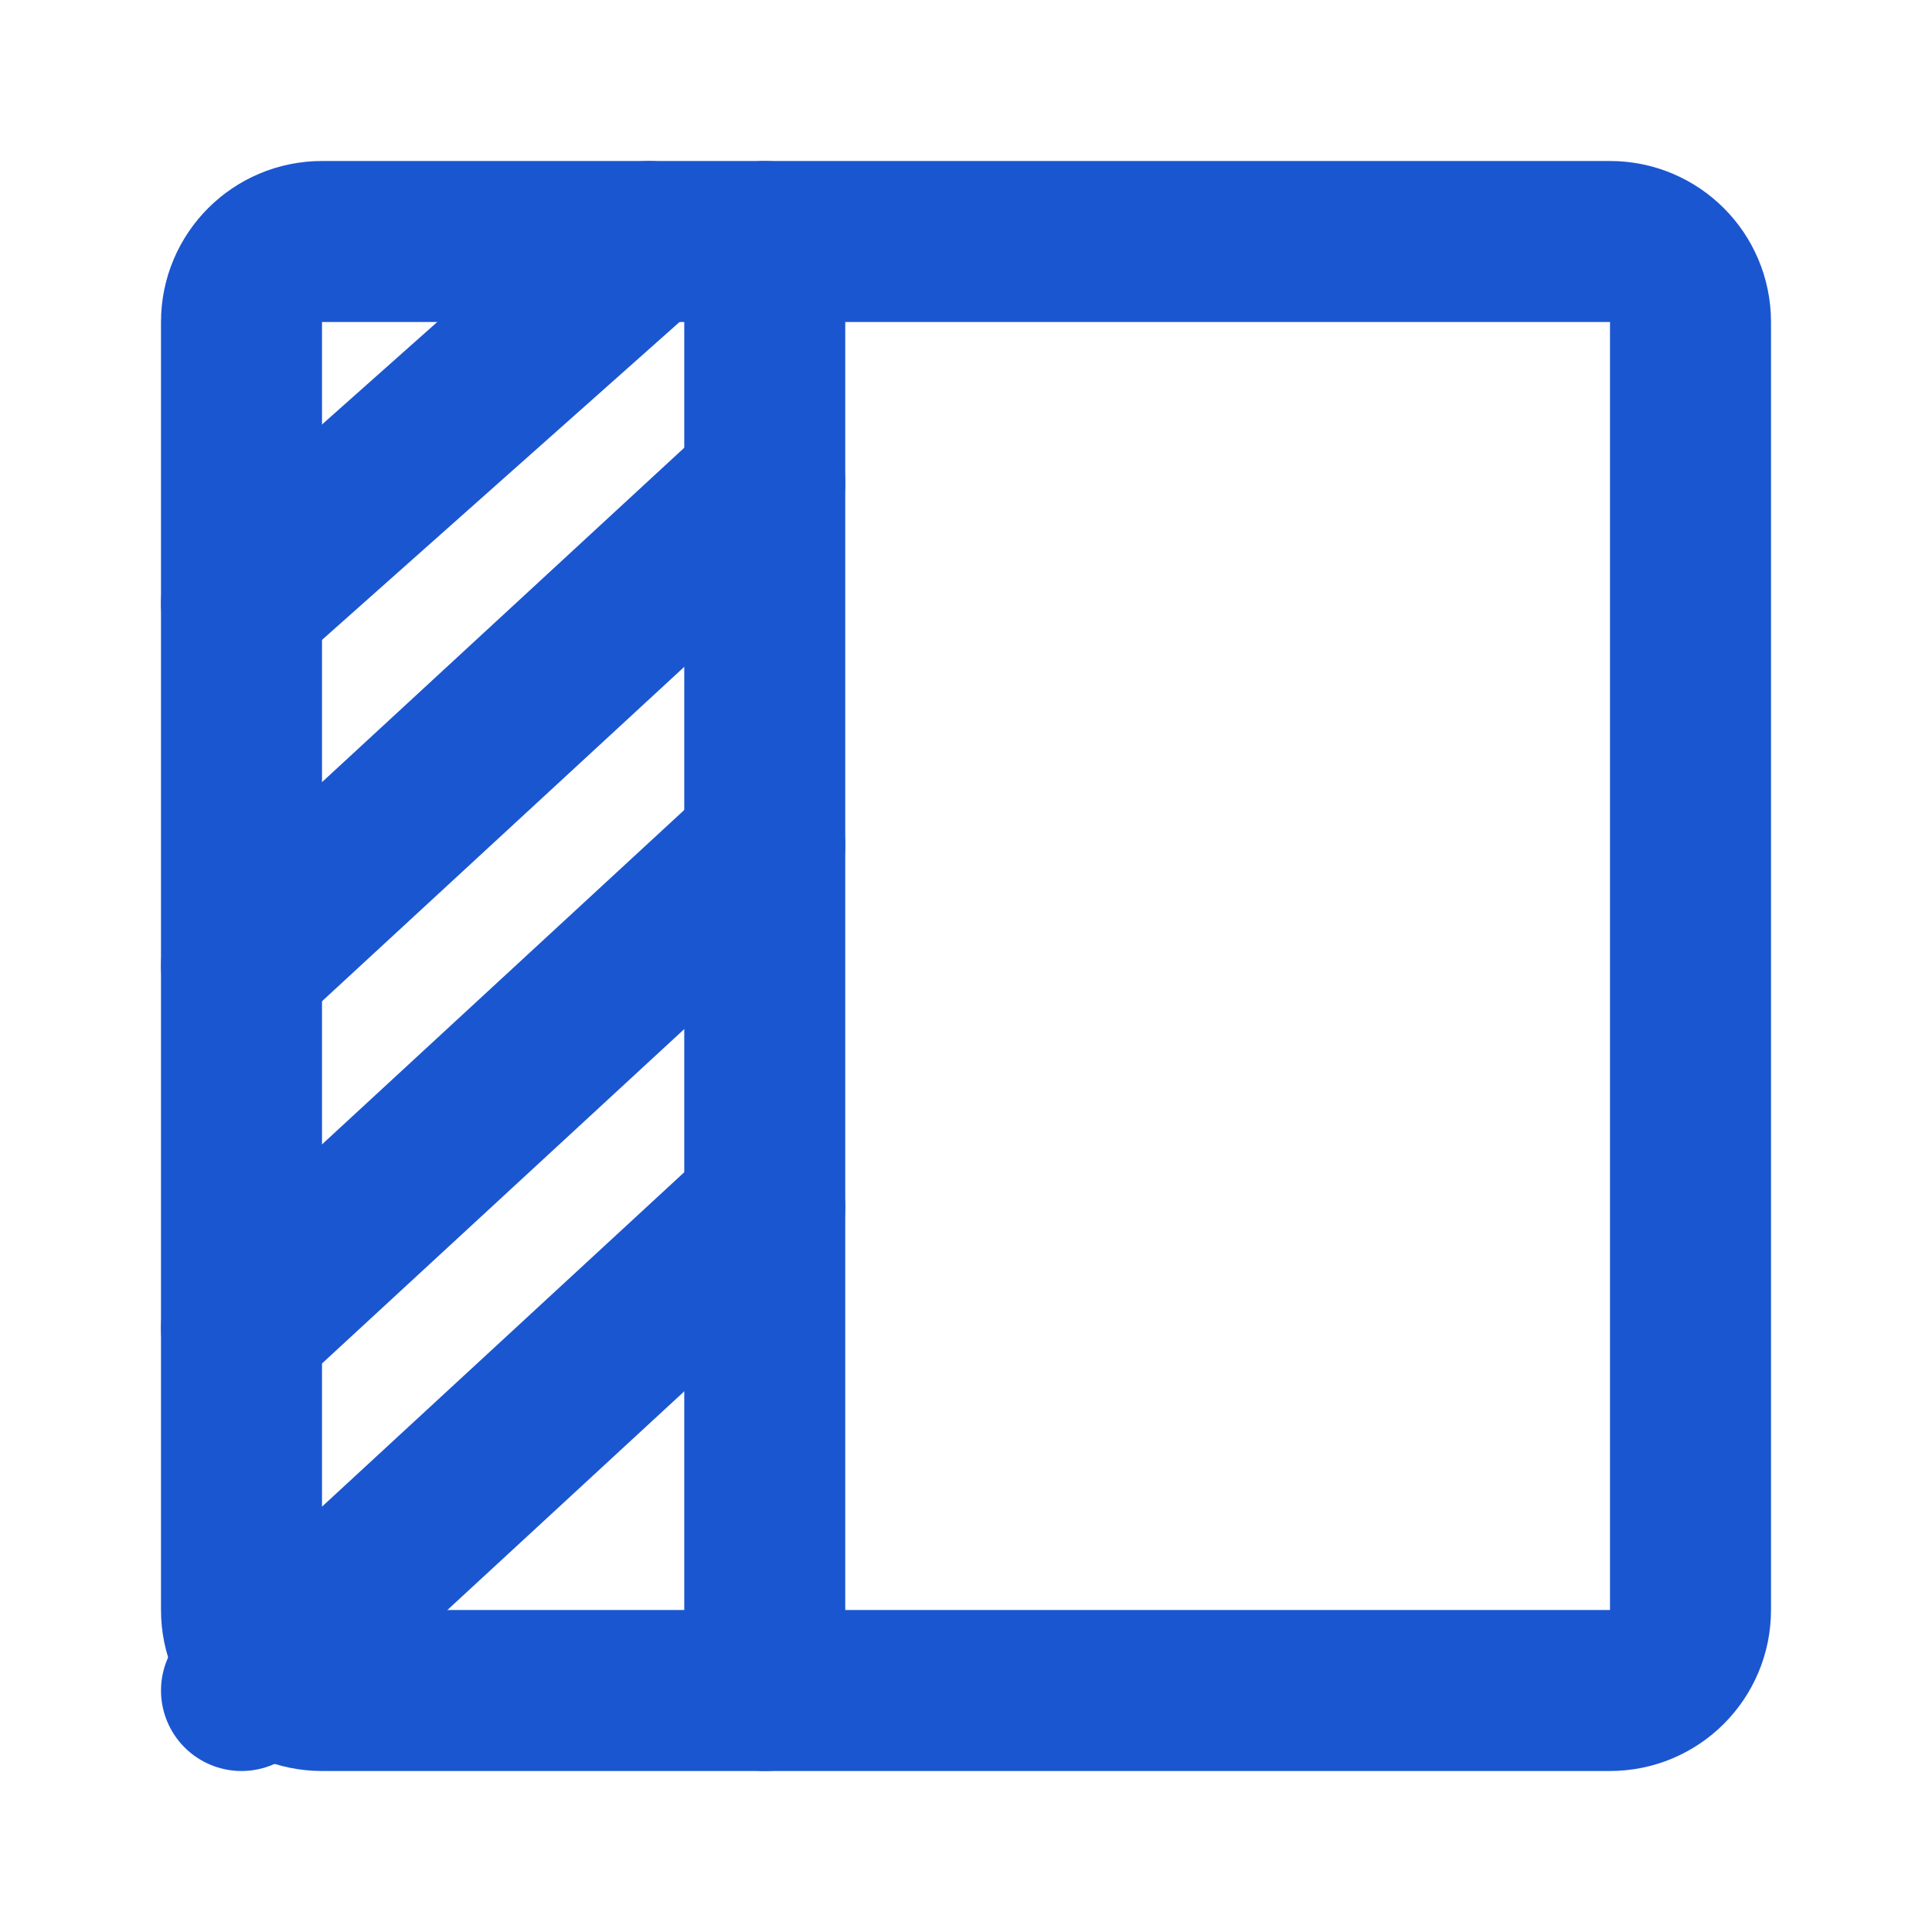
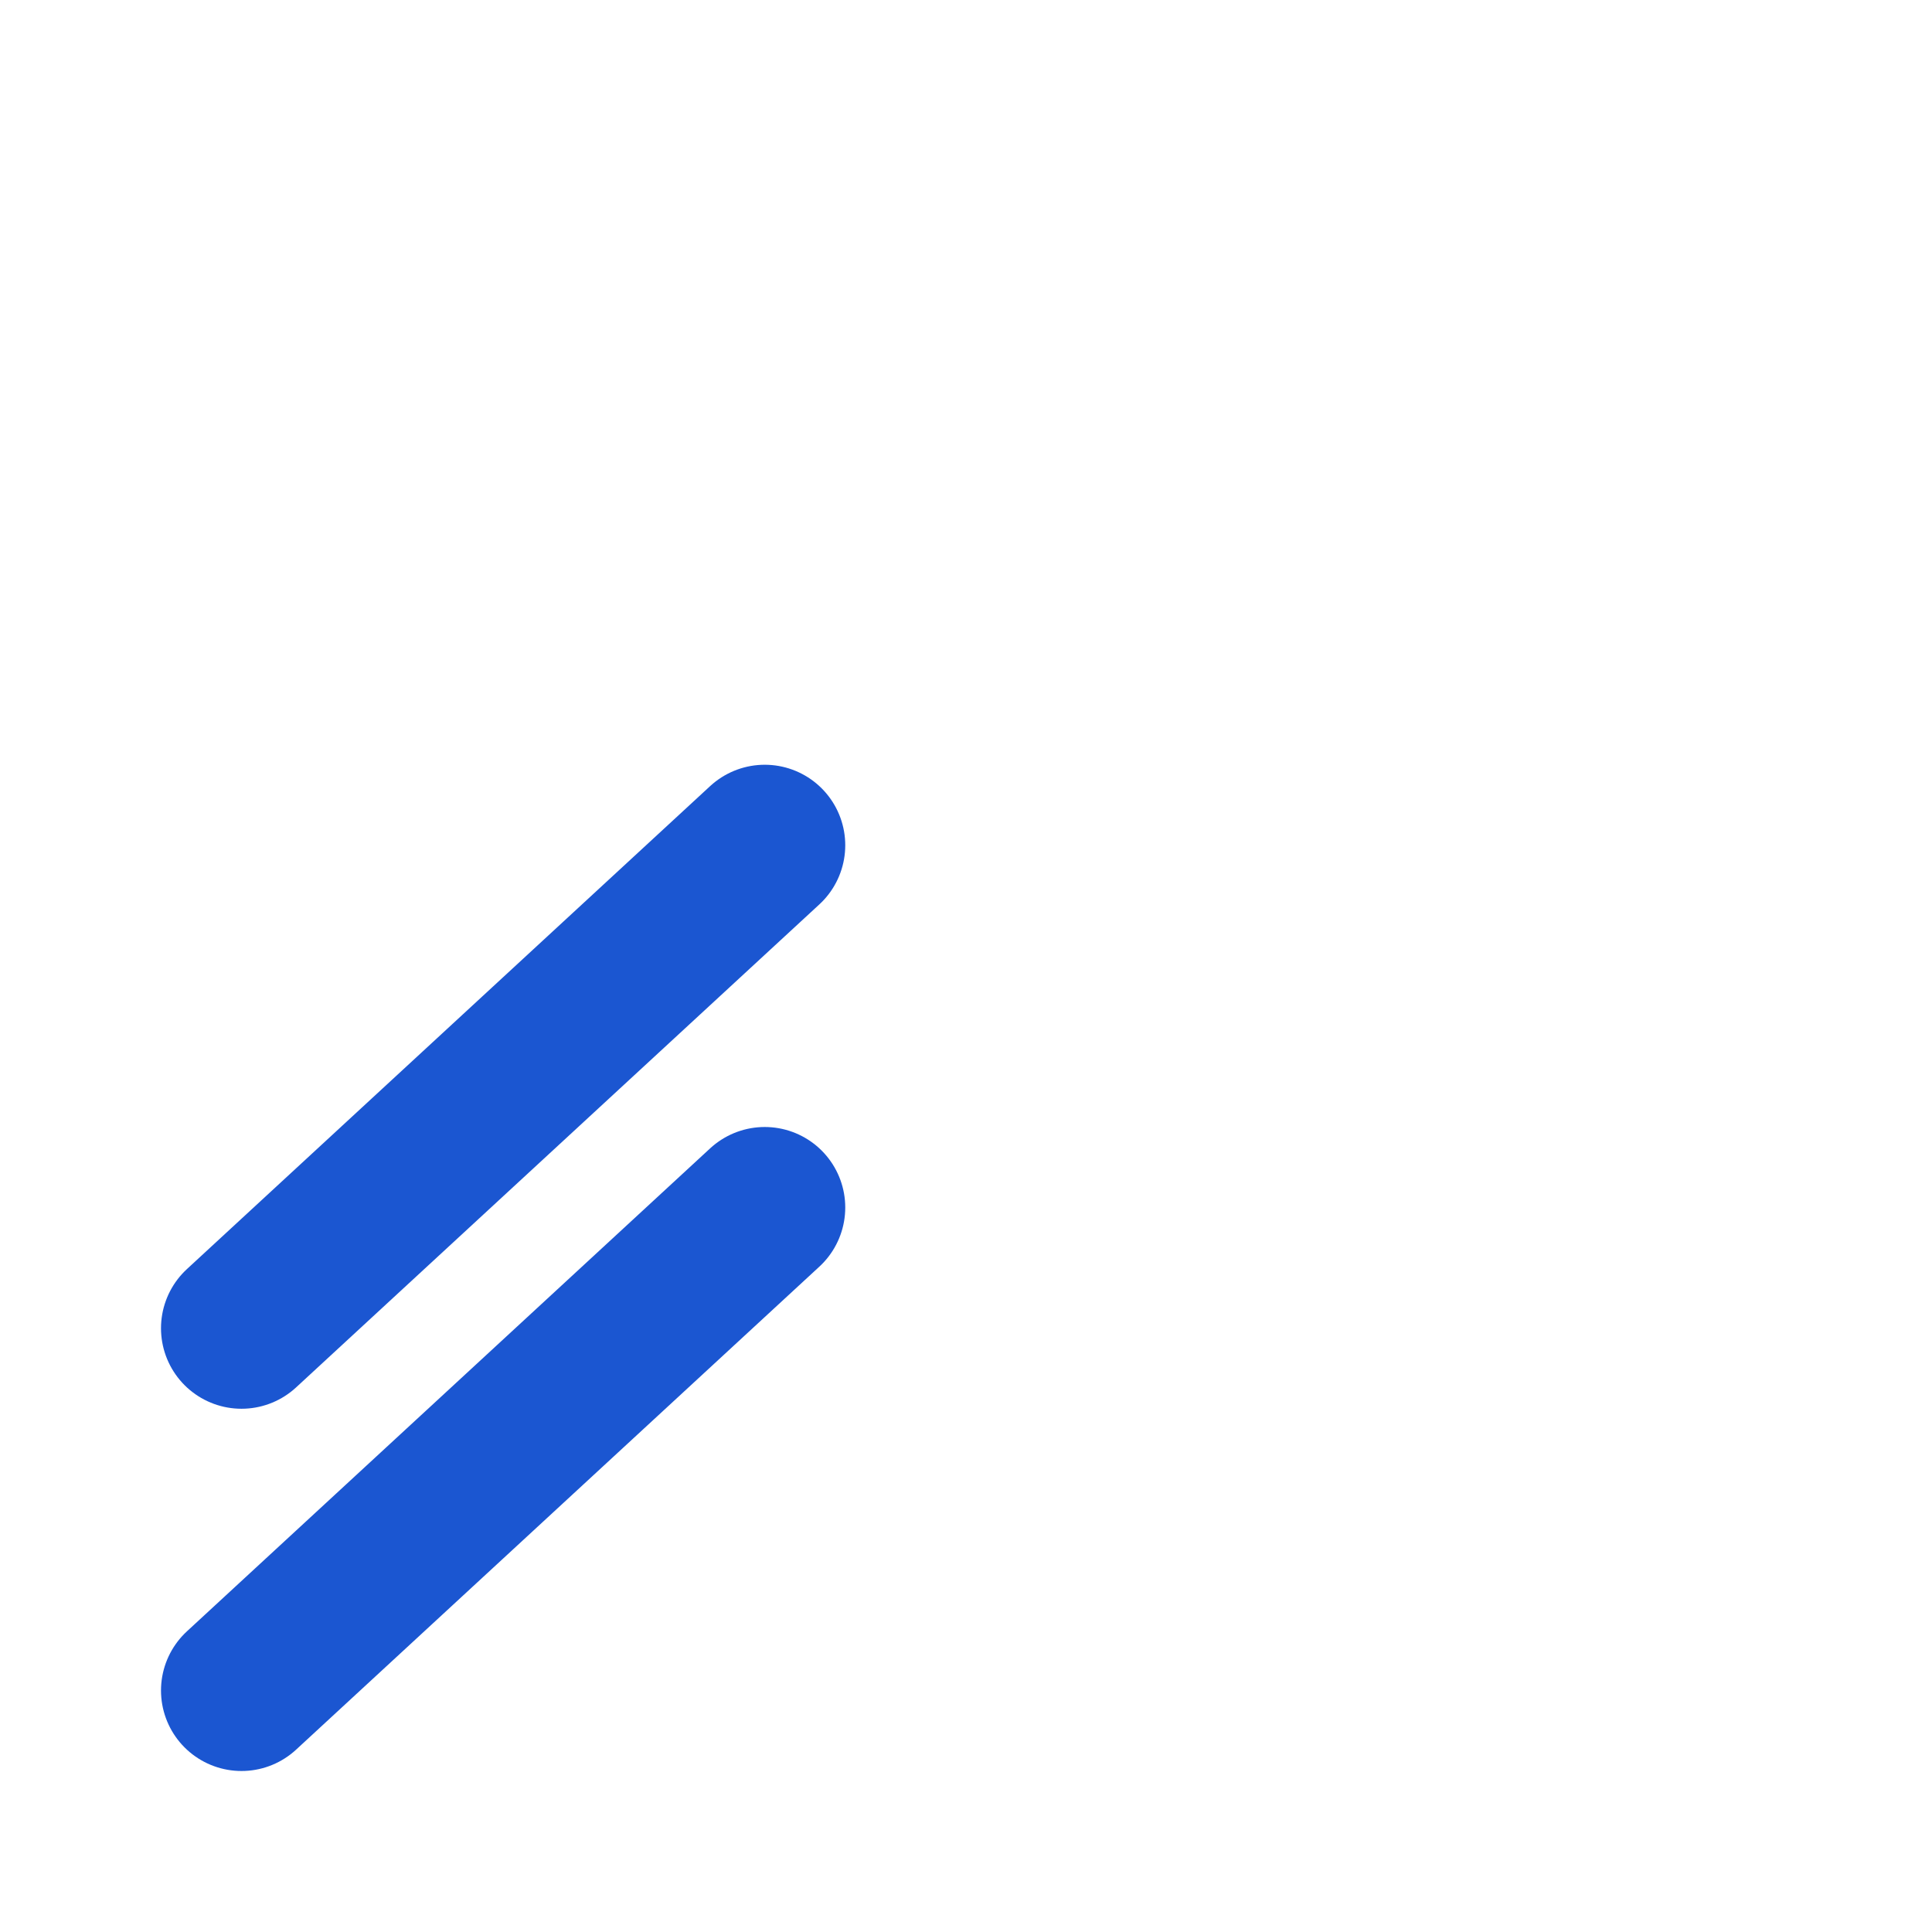
<svg xmlns="http://www.w3.org/2000/svg" width="24" height="24" viewBox="0 0 48 48" fill="none">
-   <path d="M40 6H8C6.895 6 6 6.895 6 8V40C6 41.105 6.895 42 8 42H40C41.105 42 42 41.105 42 40V8C42 6.895 41.105 6 40 6Z" stroke="#1b56d1" stroke-width="4" stroke-linejoin="round" />
-   <path d="M16.123 6L6 15" stroke="#1b56d1" stroke-width="4" stroke-linecap="round" />
-   <path d="M19 12L6 24" stroke="#1b56d1" stroke-width="4" stroke-linecap="round" />
  <path d="M19 21L6 33" stroke="#1b56d1" stroke-width="4" stroke-linecap="round" />
  <path d="M19 30L6 42" stroke="#1b56d1" stroke-width="4" stroke-linecap="round" />
-   <path d="M19 6V42" stroke="#1b56d1" stroke-width="4" stroke-linecap="round" />
</svg>